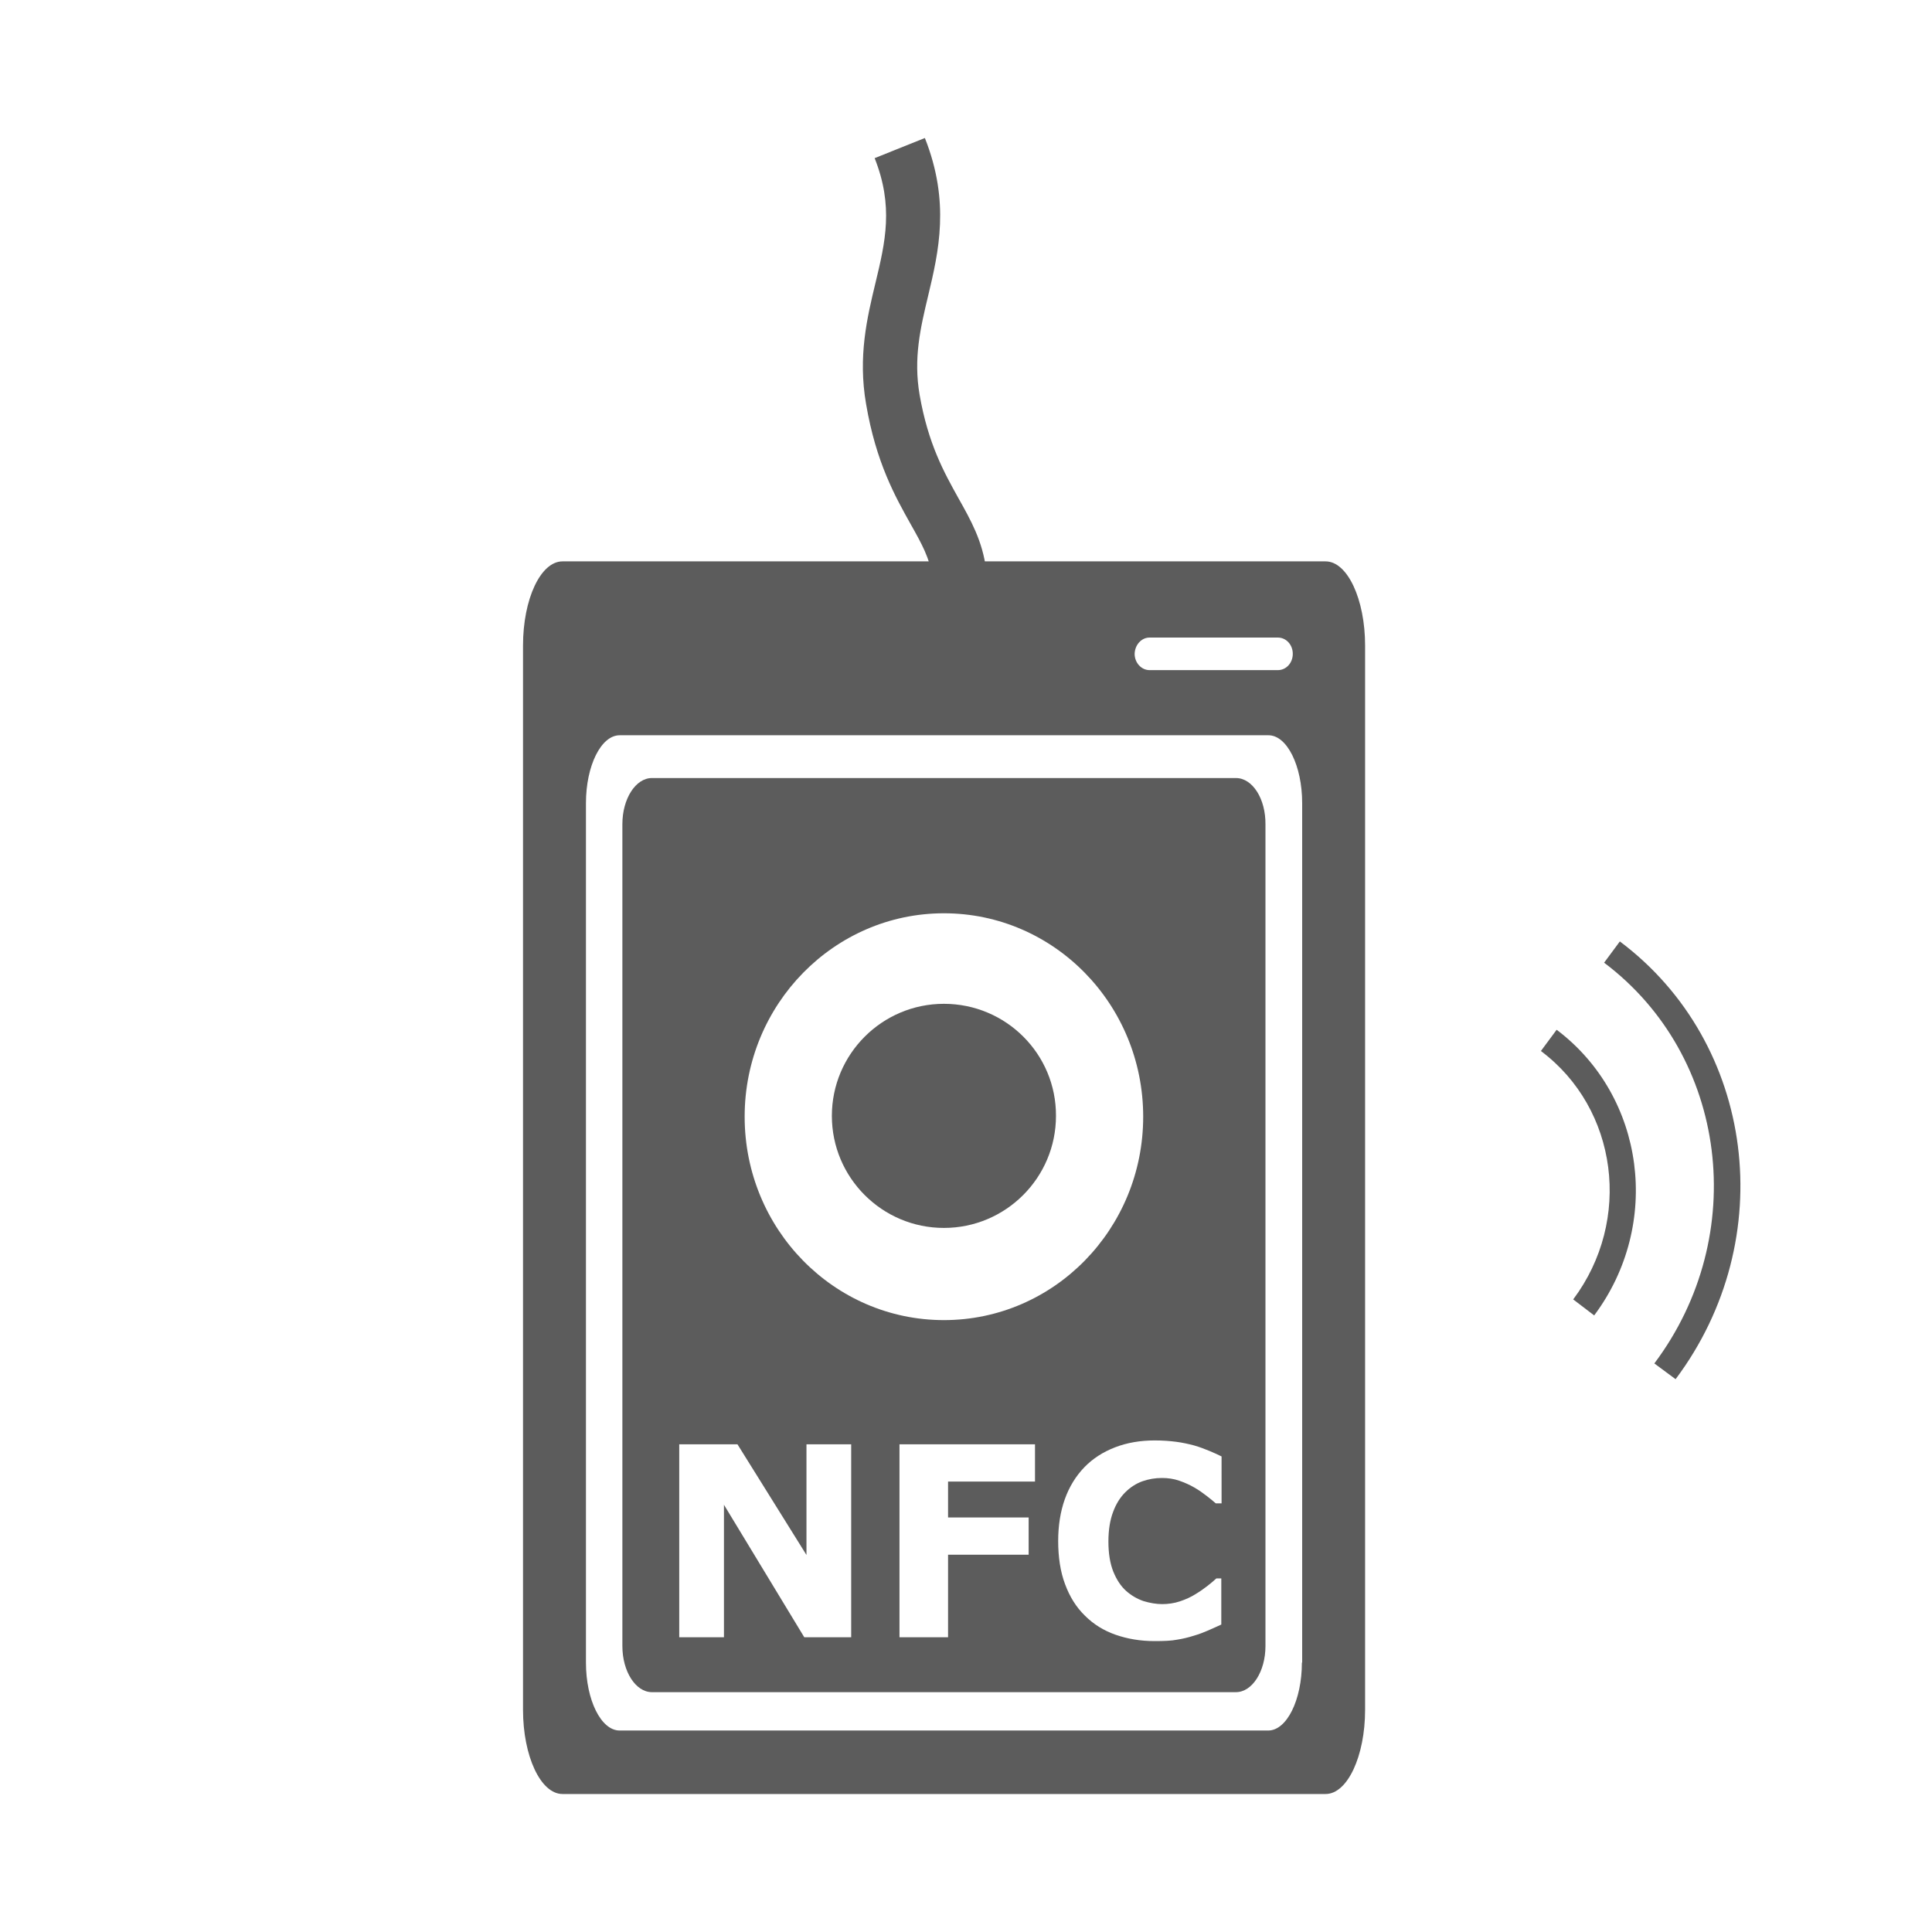
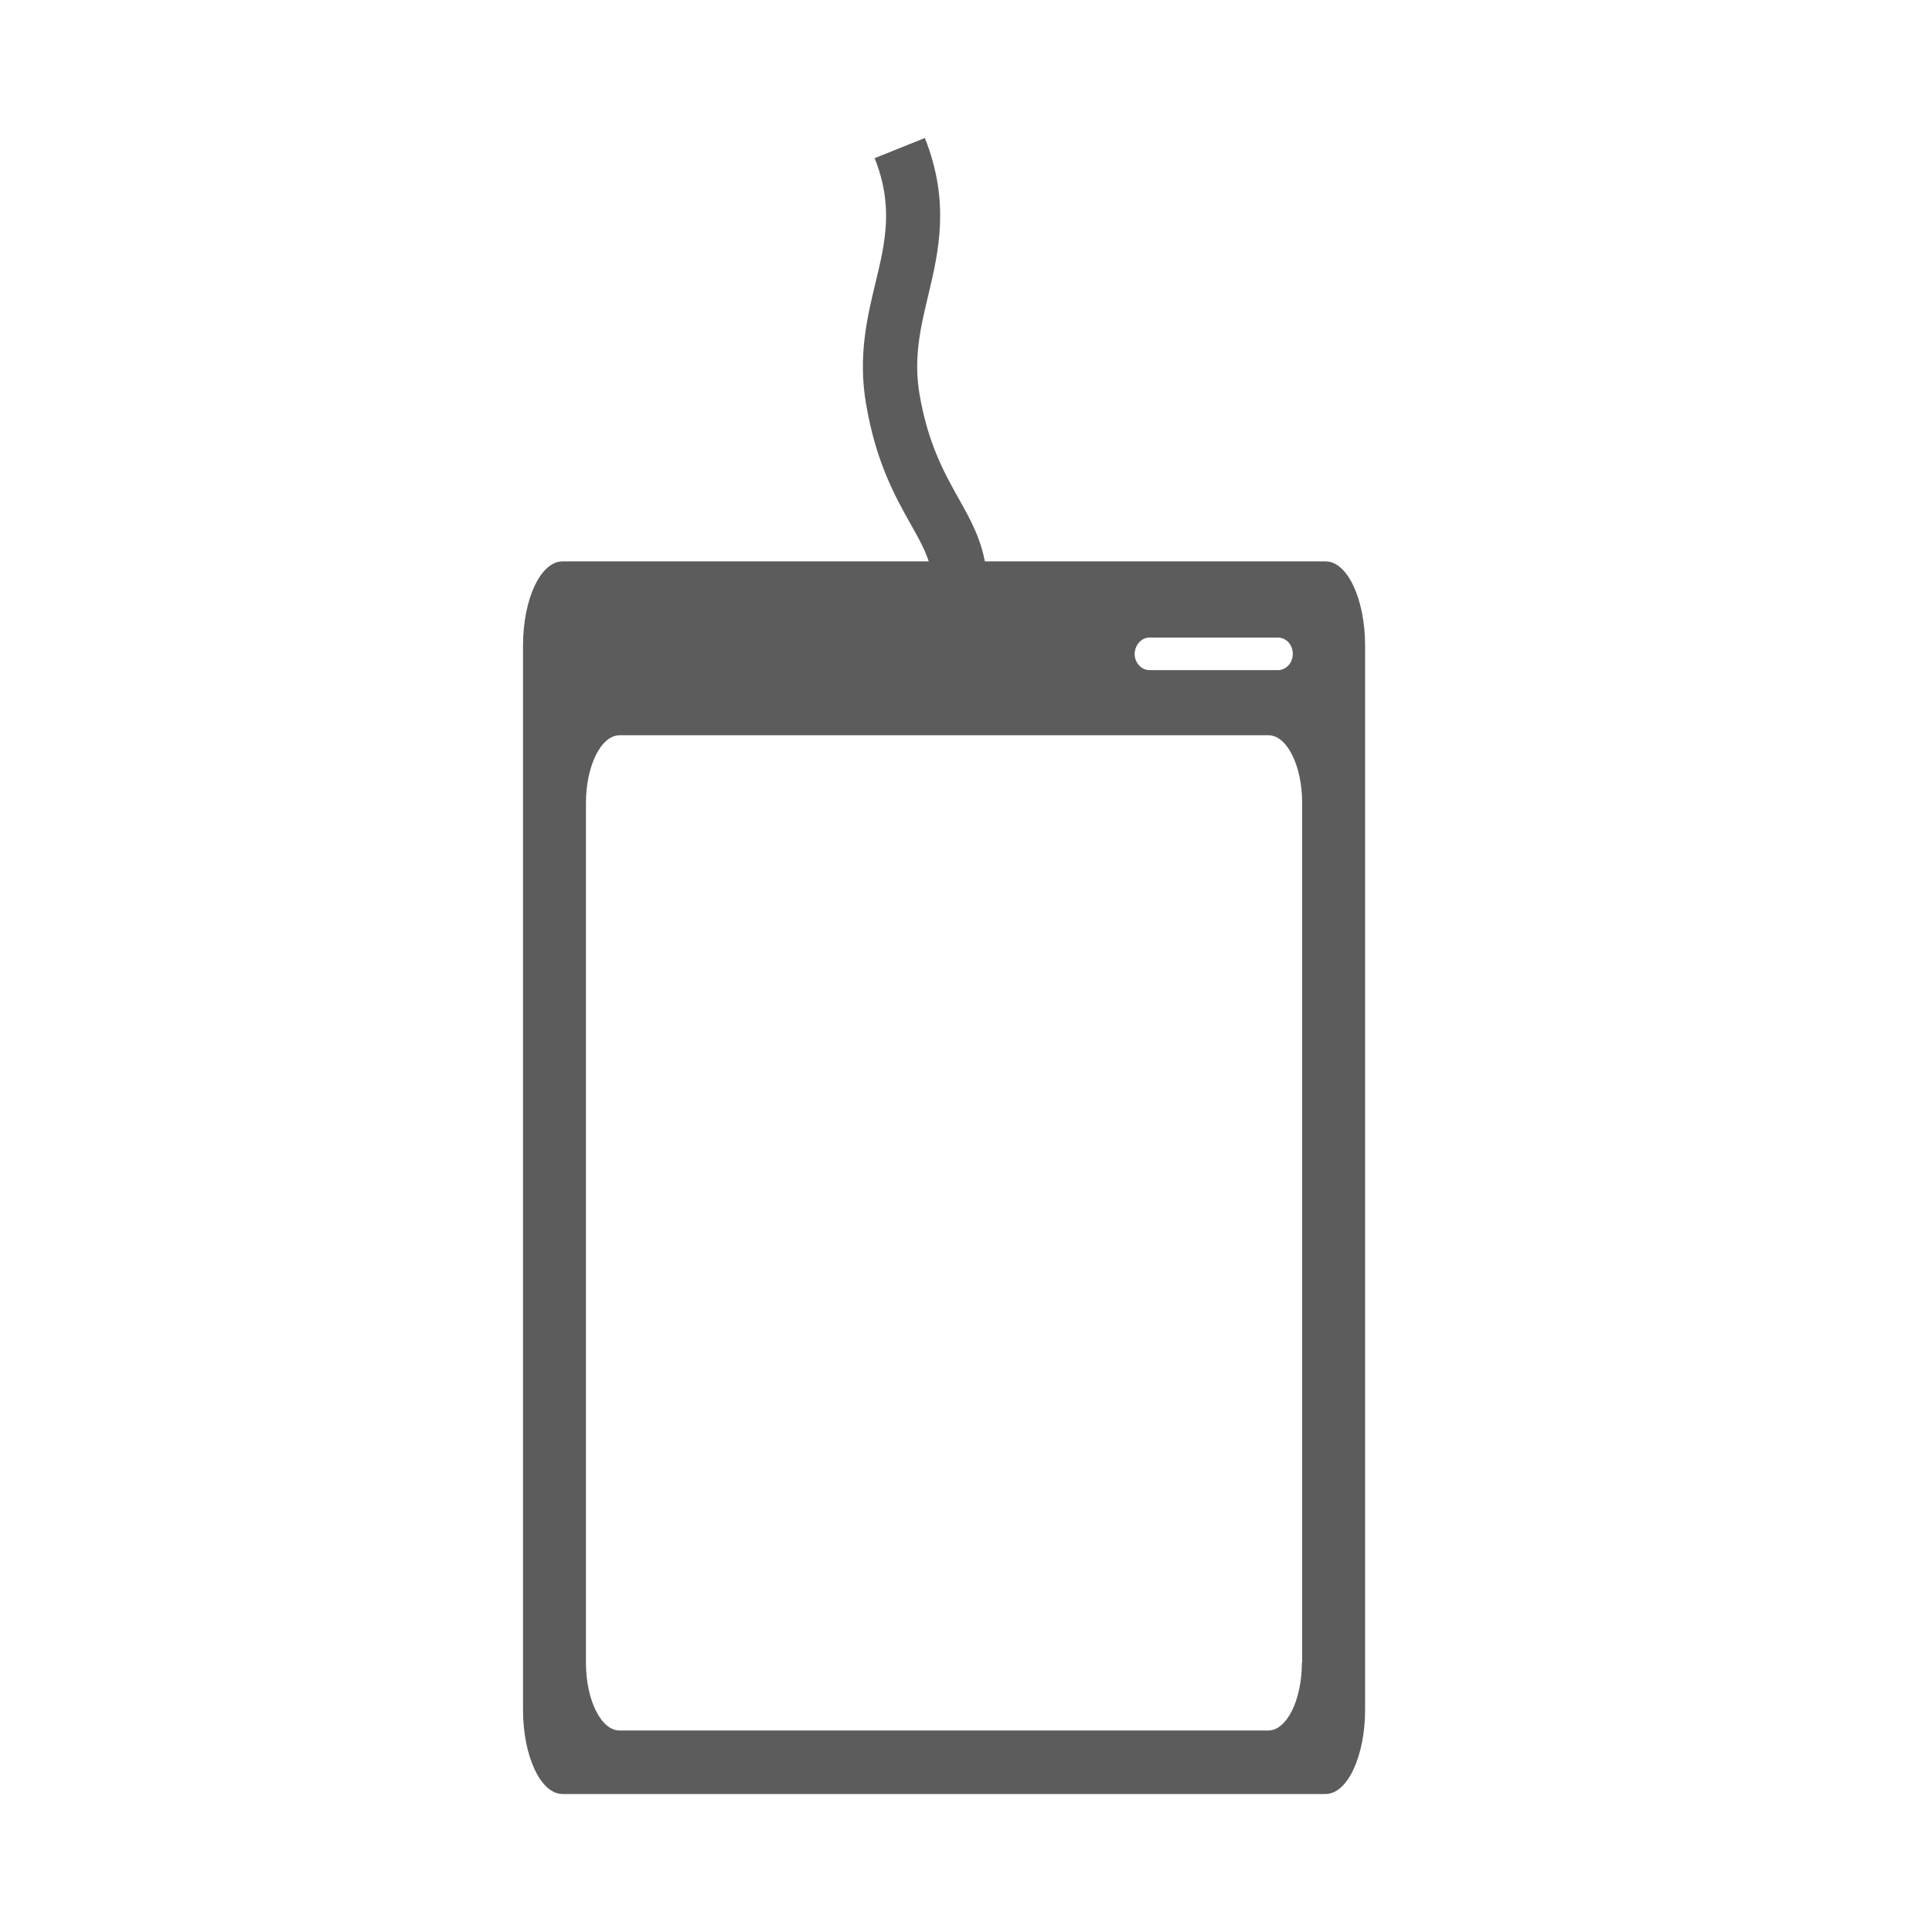
<svg xmlns="http://www.w3.org/2000/svg" version="1.1" id="Layer_1" x="0px" y="0px" viewBox="0 0 70 70" style="enable-background:new 0 0 70 70;" xml:space="preserve">
  <style type="text/css">
	.st0{display:none;fill:#FFFFFF;}
	.st1{display:none;fill:none;stroke:#FFFFFF;stroke-width:2;}
	.st2{fill:#5C5C5C;}
</style>
-   <path class="st0" d="M-19.17,30.12c0-11.85,2.13-12.17,12.31-12.17c9.37,0,77.12,0,84.48,0c7.36,0,11.39,1.08,11.39,12.64  c0,11.56,0.01,30.33,0.01,40.68c0,14.16-4.85,13.13-15.94,13.13c-12.3,0-69.16,0.21-80.04,0.21c-10.89,0-12.3-4.09-12.3-10.99  C-19.25,63.94-19.17,40.03-19.17,30.12z" />
  <path class="st1" d="M-25.9,25.27c0-7.88,6.52-14.25,14.58-14.25" />
  <path class="st1" d="M-34.15,25.43c0-12.3,10.29-22.25,23-22.25" />
  <g>
    <g>
      <path class="st2" d="M33.77,20.89c0,0,0.27,0.07,1.03-0.01c0.77-0.07,0.91-0.25,0.91-0.25l-1.1-0.23L33.77,20.89z" />
      <g>
        <path class="st2" d="M33.77,20.89C33.69,20.23,33.4,19.71,33,19c-0.56-1-1.26-2.24-1.62-4.36c-0.3-1.73,0.04-3.14,0.34-4.39     c0.36-1.49,0.66-2.78-0.03-4.52L33.51,5c0.92,2.32,0.5,4.12,0.12,5.71c-0.28,1.17-0.54,2.27-0.31,3.6     c0.31,1.78,0.89,2.81,1.4,3.73c0.45,0.8,0.88,1.56,1.01,2.6L33.77,20.89L33.77,20.89z" />
      </g>
    </g>
    <g>
      <path class="st2" d="M48.03,20.34H20.38c-0.79,0-1.43,1.36-1.43,3.05v38.56c0,1.68,0.64,3.05,1.43,3.05h27.65    c0.79,0,1.43-1.37,1.43-3.05V23.39C49.46,21.71,48.82,20.34,48.03,20.34z M41.65,23.1h4.65c0.3,0,0.54,0.26,0.54,0.59    c0,0.33-0.24,0.59-0.54,0.59h-4.65c-0.29,0-0.54-0.26-0.54-0.59C41.12,23.36,41.36,23.1,41.65,23.1z M47.17,60.24    c0,1.36-0.55,2.46-1.22,2.46H22.45c-0.67,0-1.22-1.1-1.22-2.46V29.1c0-1.36,0.55-2.46,1.22-2.46h23.51c0.67,0,1.22,1.1,1.22,2.46    V60.24z" />
-       <path class="st2" d="M34.2,36.37c-2.24,0-4.06,1.82-4.06,4.06c0,2.24,1.82,4.06,4.06,4.06c2.24,0,4.06-1.82,4.06-4.06    C38.27,38.19,36.45,36.37,34.2,36.37z" />
-       <path class="st2" d="M44.78,28.19H23.62c-0.59,0-1.07,0.75-1.07,1.67v29.78c0,0.92,0.48,1.67,1.07,1.67h21.16    c0.59,0,1.07-0.75,1.07-1.67V29.87C45.86,28.94,45.38,28.19,44.78,28.19z M34.2,33.09c3.99,0,7.22,3.3,7.22,7.37    c0,4.07-3.23,7.37-7.22,7.37c-3.99,0-7.22-3.3-7.22-7.37C26.98,36.39,30.22,33.09,34.2,33.09z M30.84,59.32h-1.7l-2.91-4.8v4.8    h-1.62v-6.99h2.11l2.5,4.01v-4.01h1.62V59.32z M37.5,53.68h-3.15v1.3h2.92v1.35h-2.92v2.99h-1.76v-6.99h4.91V53.68z M44.25,54.47    h-0.2c-0.09-0.08-0.2-0.17-0.33-0.27c-0.13-0.1-0.28-0.21-0.44-0.3c-0.17-0.1-0.35-0.18-0.55-0.25c-0.2-0.07-0.41-0.1-0.63-0.1    c-0.25,0-0.48,0.04-0.71,0.12c-0.22,0.08-0.43,0.21-0.62,0.4c-0.18,0.18-0.33,0.41-0.44,0.71c-0.11,0.29-0.17,0.65-0.17,1.07    c0,0.44,0.06,0.8,0.18,1.1c0.12,0.29,0.27,0.52,0.46,0.69c0.19,0.17,0.4,0.29,0.63,0.37c0.23,0.07,0.46,0.11,0.68,0.11    c0.21,0,0.43-0.03,0.64-0.1c0.21-0.07,0.41-0.16,0.58-0.27c0.15-0.09,0.29-0.19,0.42-0.29c0.13-0.1,0.23-0.19,0.32-0.27h0.18v1.67    c-0.17,0.08-0.33,0.15-0.49,0.22c-0.16,0.07-0.32,0.13-0.49,0.18c-0.22,0.07-0.43,0.12-0.63,0.15c-0.2,0.04-0.47,0.05-0.81,0.05    c-0.51,0-0.98-0.08-1.41-0.23c-0.43-0.15-0.8-0.38-1.11-0.69c-0.31-0.3-0.55-0.68-0.72-1.14c-0.17-0.45-0.25-0.98-0.25-1.57    c0-0.55,0.08-1.06,0.24-1.51c0.16-0.45,0.4-0.84,0.71-1.16c0.3-0.31,0.67-0.55,1.11-0.72c0.44-0.17,0.92-0.25,1.44-0.25    c0.29,0,0.55,0.02,0.78,0.05c0.23,0.03,0.45,0.08,0.64,0.13c0.21,0.06,0.39,0.13,0.56,0.2c0.17,0.07,0.32,0.14,0.44,0.2V54.47z" />
    </g>
    <g>
      <g>
-         <path class="st2" d="M57.76,47.66L57,47.08c2.15-2.87,1.62-6.91-1.17-9l0.57-0.77C59.61,39.73,60.22,44.37,57.76,47.66     L57.76,47.66z" />
-       </g>
+         </g>
      <g>
-         <path class="st2" d="M60.71,49.97l-0.77-0.57c3.48-4.64,2.66-11.15-1.82-14.52l0.57-0.77C63.6,37.79,64.51,44.9,60.71,49.97     L60.71,49.97z" />
-       </g>
+         </g>
    </g>
  </g>
</svg>